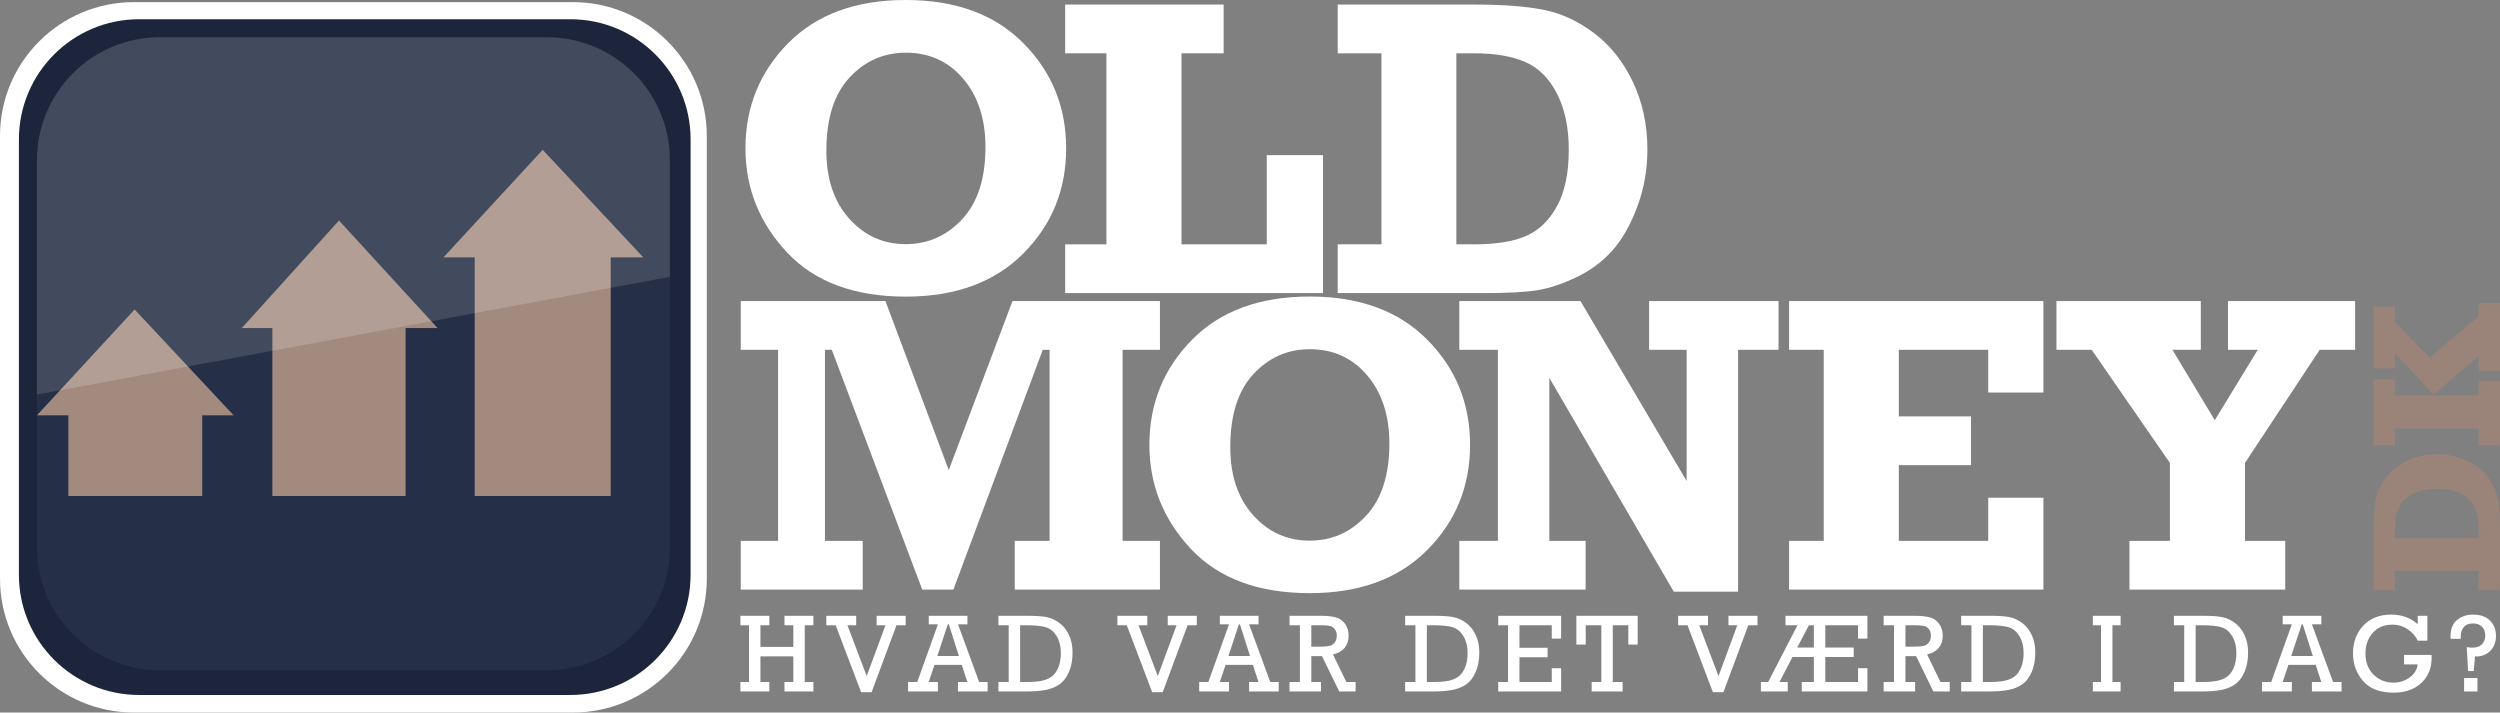
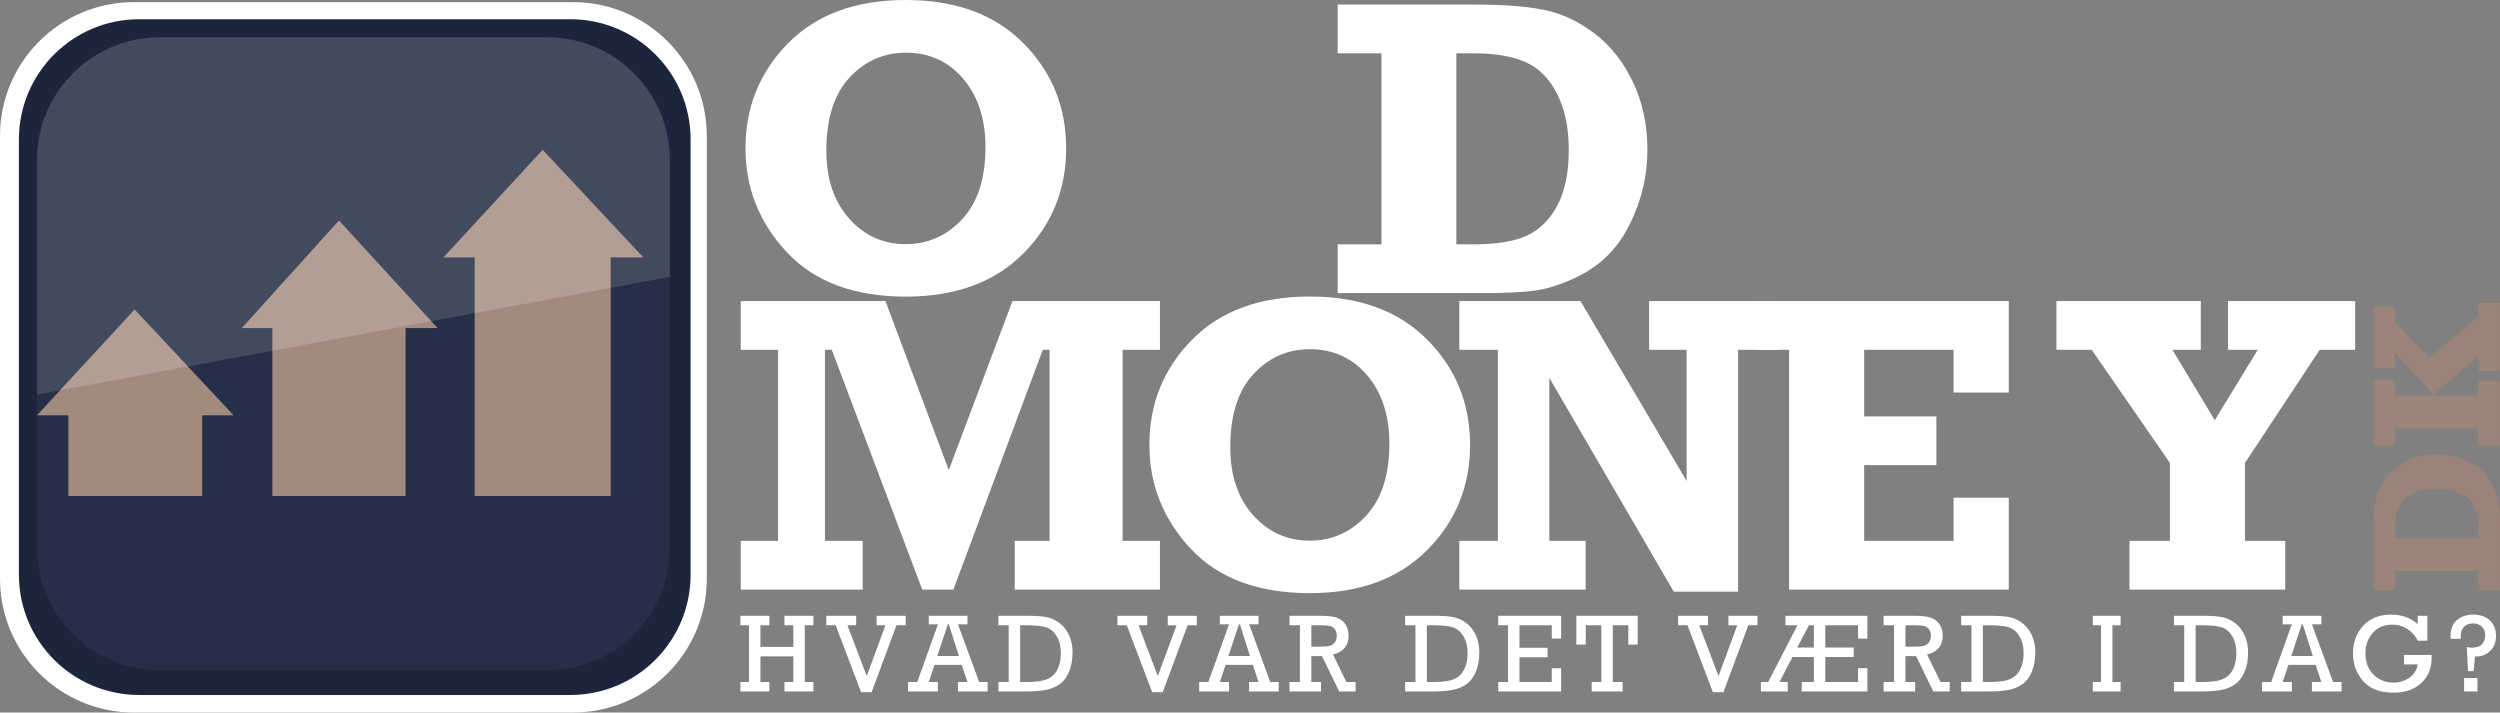
<svg xmlns="http://www.w3.org/2000/svg" version="1.1" id="Layer_2" x="0px" y="0px" style="enable-background:new 0 0 1976 597;" xml:space="preserve" viewBox="14.78 21.12 1946.44 554.76">
  <rect x="14.78" y="21.12" width="1946.44" height="554.76" fill="#808080" stroke="none" />
  <style type="text/css">
	.st0{fill:#FFFFFF;}
	.st1{fill:#1C253C;}
	.st2{fill:#9A8479;}
	.st3{fill:#252F48;}
	.st4{fill:#A28A7F;}
	.st5{opacity:0.17;fill:#FFFFFF;}
</style>
  <path class="st0" d="M460.861,575.88H118.999c-57.558,0-104.218-46.66-104.218-104.218V126.997  c0-57.558,46.66-104.218,104.218-104.218h341.862c57.558,0,104.218,46.66,104.218,104.218v344.666  C565.079,529.22,518.419,575.88,460.861,575.88z" />
  <path class="st1" d="M458.875,562.21H123.089c-51.686,0-93.586-41.9-93.586-93.586V129.684  c0-51.686,41.9-93.586,93.586-93.586h335.786c51.686,0,93.586,41.9,93.586,93.586v338.941  C552.46,520.311,510.561,562.21,458.875,562.21z" />
  <g>
    <path class="st0" d="M720.026,21.12c38.759,0,69.254,11.199,91.487,33.591   c22.231,22.394,33.349,49.687,33.349,81.878c0,32.299-11.143,59.619-33.429,81.959   c-22.286,22.342-52.756,33.51-91.406,33.51c-40.159,0-71.005-11.491-92.537-34.479   c-21.535-22.985-32.299-49.983-32.299-80.99c0-32.082,11.062-59.35,33.187-81.797   S681.05,21.12,720.026,21.12z M720.026,62.14c-17.227,0-31.843,6.46-43.846,19.379   c-12.006,12.92-18.007,31.87-18.007,56.846c0,22.072,5.92,39.728,17.764,52.971   c11.842,13.242,26.538,19.864,44.088,19.864c17.224,0,31.867-6.485,43.926-19.46   c12.057-12.973,18.088-31.678,18.088-56.12c0-21.855-5.761-39.566-17.28-53.132   C753.239,68.922,738.328,62.14,720.026,62.14z" />
-     <path class="st0" d="M844.081,249.313v-37.951h32.138V62.624h-32.138V24.673h123.382v37.951h-32.783v148.737   h66.374v-69.443h43.765v107.394H844.081z" />
    <path class="st0" d="M1056.286,249.313v-37.951h34.075V62.624h-34.075V24.673h106.425   c22.392,0,40.427,1.372,54.101,4.118c13.672,2.745,26.753,8.83,39.243,18.249   c12.488,9.422,22.5,22.044,30.038,37.87c7.535,15.826,11.304,33.376,11.304,52.647   c0,15.612-2.639,30.497-7.914,44.653c-5.276,14.158-11.816,25.572-19.621,34.237   c-7.807,8.668-17.146,15.559-28.019,20.671c-10.876,5.115-20.861,8.425-29.958,9.932   c-9.099,1.509-23.174,2.261-42.231,2.261H1056.286z M1148.66,211.361h14.05   c17.01,0,30.495-2.206,40.455-6.621c9.957-4.413,17.951-12.193,23.982-23.336   c6.028-11.143,9.044-25.703,9.044-43.685c0-17.119-3.043-31.653-9.125-43.603   c-6.084-11.951-14.319-20.187-24.709-24.709c-10.39-4.522-23.606-6.783-39.647-6.783h-14.05V211.361z   " />
  </g>
  <g>
    <path class="st0" d="M591.506,480.18v-37.951h29.069V293.492h-29.069V255.541h112.676l49.286,131.591   l49.581-131.591h114.838v37.951H888.819v148.737h29.069v37.951H804.841v-37.951h27.131V293.492h-5.329   l-69.604,186.688h-24.224L662.402,293.492h-5.329v148.737h29.392v37.951H591.506z" />
    <path class="st0" d="M1034.504,251.988c38.759,0,69.254,11.199,91.487,33.591   c22.231,22.395,33.349,49.687,33.349,81.878c0,32.299-11.144,59.619-33.43,81.959   c-22.287,22.342-52.756,33.51-91.407,33.51c-40.159,0-71.004-11.491-92.536-34.479   c-21.535-22.985-32.299-49.983-32.299-80.99c0-32.082,11.062-59.35,33.187-81.797   S995.528,251.988,1034.504,251.988z M1034.504,293.008c-17.227,0-31.841,6.46-43.846,19.379   c-12.006,12.92-18.007,31.87-18.007,56.846c0,22.072,5.92,39.728,17.765,52.971   c11.842,13.242,26.538,19.864,44.087,19.864c17.225,0,31.868-6.485,43.927-19.46   c12.057-12.973,18.088-31.678,18.088-56.12c0-21.855-5.761-39.566-17.281-53.132   C1067.716,299.79,1052.806,293.008,1034.504,293.008z" />
    <path class="st0" d="M1150.959,480.18v-37.951h30.038V293.492h-30.038V255.541h94.358l82.64,140.077   V293.492h-29.23V255.541h100.773v37.951h-31.492v188.304h-50.063l-96.897-166.502v126.935h28.262v37.951   H1150.959z" />
-     <path class="st0" d="M1407.727,480.18v-37.951h26.97V293.492h-26.97V255.541h197.993v71.219h-42.958   v-33.268h-69.604v51.84h56.201v37.951h-56.201v58.946h69.604v-33.591h42.958v71.542H1407.727z" />
+     <path class="st0" d="M1407.727,480.18v-37.951V293.492h-26.97V255.541h197.993v71.219h-42.958   v-33.268h-69.604v51.84h56.201v37.951h-56.201v58.946h69.604v-33.591h42.958v71.542H1407.727z" />
    <path class="st0" d="M1672.725,480.18v-37.951h31.492v-60.722l-60.884-88.015h-27.454V255.541h112.4v37.951   h-22.107l32.978,54.769l33.473-54.769h-23.187V255.541h98.997v37.951h-27.616l-58.139,88.015v60.722   h31.331v37.951H1672.725z" />
  </g>
  <g>
    <path class="st2" d="M1961.218,480.63h-16.651v-14.951h-65.257v14.951h-16.65V433.937   c0-9.824,0.602-17.737,1.806-23.736c1.205-5.999,3.873-11.737,8.007-17.218   c4.133-5.479,9.671-9.872,16.615-13.179c6.944-3.306,14.644-4.96,23.099-4.96   c6.849,0,13.38,1.158,19.591,3.472c6.212,2.315,11.219,5.184,15.021,8.609   c3.803,3.425,6.827,7.523,9.069,12.293c2.245,4.771,3.697,9.153,4.358,13.144   c0.663,3.992,0.992,10.167,0.992,18.528V480.63z M1944.567,440.101v-6.164   c0-7.463-0.967-13.379-2.904-17.749c-1.937-4.368-5.35-7.875-10.239-10.522   c-4.889-2.645-11.277-3.968-19.166-3.968c-7.511,0-13.888,1.335-19.131,4.003   c-5.243,2.67-8.856,6.283-10.841,10.841c-1.984,4.559-2.976,10.357-2.976,17.395v6.164H1944.567z" />
    <path class="st2" d="M1961.218,309.946h-16.651v-11.525l-35.108,29.876l-30.149-32.271v11.865h-16.65   v-48.11h16.65v12.045l27.159,27.794l38.098-32.329v-10.203h16.651V309.946z M1961.218,367.976h-16.651   V354.726h-65.257v13.25h-16.65v-51.37h16.65v12.47h65.257v-11.478h16.651V367.976z" />
  </g>
  <path class="st3" d="M536.333,236.656V447.245c0,52.849-42.834,95.683-95.683,95.683H139.215  c-52.849,0-95.683-42.834-95.683-95.683V328.345L536.333,236.656z" />
  <polygon class="st4" points="355.483,276.553 330.581,276.553 330.581,407.277 226.837,407.277 226.837,276.553   203.01,276.553 278.718,192.783 " />
  <polygon class="st4" points="515.659,221.518 490.256,221.518 490.256,407.277 384.362,407.277   384.362,221.518 360.033,221.518 437.3,137.749 " />
  <polygon class="st4" points="196.704,344.504 172.232,344.504 172.232,407.277 68.004,407.277 68.004,344.504   43.532,344.504 119.58,262.06 " />
  <path class="st5" d="M536.333,145.81v90.846L43.532,328.345V145.81c0-52.849,42.834-95.683,95.683-95.683  h301.435C493.499,50.127,536.333,92.962,536.333,145.81z" />
  <g>
    <path class="st0" d="M597.934,552.108v-44.171h-6.691v-7.369h22.53v7.369h-6.945v16.855h25.622v-16.855   h-6.903v-7.369h22.53v7.369h-6.734v44.171h6.734v7.369h-22.53v-7.369h6.903v-19.947h-25.622v19.947   h6.945v7.369h-22.53v-7.369H597.934z" />
    <path class="st0" d="M685.212,560.069l-19.791-52.133h-7.289v-7.369h23.251v7.369h-6.808l15.002,39.555   l14.601-39.555h-6.872v-7.369h22.615v7.369h-7.152l-19.383,52.133H685.212z" />
    <path class="st0" d="M763.582,538.767H742.36l-4.507,13.341h7.157v7.369H721.802v-7.369h7.128l16.084-44.892   h-7.119v-6.649h30.111v6.649h-7.364l16.485,44.892h6.591v7.369H760.637v-7.369h7.326L763.582,538.767z    M761.362,531.864l-7.839-24.648h-0.805l-8.161,24.648H761.362z" />
    <path class="st0" d="M800.126,552.108v-44.171h-8.005v-7.369h22.784c6.297,0,11.145,0.325,14.548,0.974   c3.402,0.65,6.697,2.118,9.888,4.404c3.191,2.287,5.739,5.428,7.645,9.423   c1.905,3.996,2.858,8.548,2.858,13.658c0,5.816-0.918,10.87-2.754,15.162   c-1.834,4.292-4.242,7.496-7.22,9.614c-2.978,2.117-6.522,3.592-10.63,4.425   c-4.107,0.834-9.338,1.25-15.691,1.25h-21.429v-7.369H800.126z M809.02,552.108h4.659   c5.194,0,9.309-0.325,12.345-0.974c3.034-0.649,5.597-1.757,7.686-3.324   c2.089-1.568,3.783-3.932,5.082-7.094s1.949-6.889,1.949-11.181c0-5.109-1.066-9.444-3.198-13.001   c-2.133-3.558-4.856-5.88-8.174-6.967c-3.319-1.087-8.422-1.63-15.311-1.63h-5.038V552.108z" />
    <path class="st0" d="M911.857,560.069l-19.791-52.133h-7.289v-7.369h23.25v7.369h-6.807l15.002,39.555   l14.601-39.555h-6.873v-7.369h22.616v7.369h-7.153l-19.383,52.133H911.857z" />
    <path class="st0" d="M990.226,538.767h-21.222l-4.507,13.341h7.158v7.369h-23.208v-7.369h7.127l16.084-44.892   h-7.119v-6.649h30.111v6.649h-7.364l16.485,44.892h6.591v7.369h-23.08v-7.369h7.326L990.226,538.767z    M988.006,531.864l-7.838-24.648h-0.805l-8.162,24.648H988.006z" />
    <path class="st0" d="M1026.855,552.108v-44.171h-8.088v-7.369h23.927c4.998,0,8.965,0.389,11.901,1.165   c2.936,0.777,5.364,2.414,7.284,4.913c1.92,2.498,2.88,5.61,2.88,9.337   c0,7.791-4.048,12.69-12.142,14.694l10.406,21.432h7.2v7.369h-12.76l-13.413-27.527h-8.302v20.159   h7.539v7.369h-24.521v-7.369H1026.855z M1035.749,524.579h6.945c3.36,0,5.838-0.219,7.433-0.656   c1.595-0.437,2.901-1.326,3.918-2.668c1.016-1.341,1.524-3.141,1.524-5.399   c0-1.92-0.515-3.543-1.546-4.871c-1.031-1.327-2.302-2.167-3.812-2.52   c-1.51-0.353-3.818-0.529-6.923-0.529h-7.539V524.579z" />
    <path class="st0" d="M1116.799,552.108v-44.171h-8.003v-7.369h22.784c6.295,0,11.145,0.325,14.547,0.974   c3.402,0.65,6.699,2.118,9.89,4.404c3.189,2.287,5.739,5.428,7.644,9.423   c1.905,3.996,2.858,8.548,2.858,13.658c0,5.816-0.918,10.87-2.752,15.162   c-1.836,4.292-4.242,7.496-7.222,9.614c-2.978,2.117-6.522,3.592-10.629,4.425   c-4.109,0.834-9.339,1.25-15.691,1.25h-21.429v-7.369H1116.799z M1125.693,552.108h4.659   c5.194,0,9.309-0.325,12.345-0.974c3.036-0.649,5.597-1.757,7.688-3.324   c2.089-1.568,3.783-3.932,5.081-7.094c1.299-3.162,1.949-6.889,1.949-11.181   c0-5.109-1.066-9.444-3.198-13.001c-2.133-3.558-4.856-5.88-8.173-6.967   c-3.317-1.087-8.422-1.63-15.309-1.63h-5.04V552.108z" />
    <path class="st0" d="M1188.898,552.108v-44.171h-7.622v-7.369h48.957v17.745h-7.284v-10.376h-25.157v17.532   h21.895v7.37h-21.895v19.27h25.157v-10.715h7.284v18.083h-48.957v-7.369H1188.898z" />
    <path class="st0" d="M1261.547,552.108v-44.171h-12.156v15.034h-7.284v-22.404h47.73v22.404h-7.284v-15.034   h-12.114v44.171h7.666v7.369h-24.097v-7.369H1261.547z" />
    <path class="st0" d="M1348.418,560.069l-19.793-52.133h-7.288v-7.369h23.25v7.369h-6.807l15,39.555   l14.602-39.555h-6.873v-7.369h22.615v7.369h-7.153l-19.383,52.133H1348.418z" />
    <path class="st0" d="M1427.02,532.626h-16.661l-10.104,19.481h6.395v7.369h-20.879v-7.369h5.658   l22.816-44.171h-9.331v-7.369h63.778v17.745h-7.284v-10.376h-25.494v17.321h22.106v7.369h-22.106   v19.481h25.494v-10.758h7.284v18.126h-51.117v-7.369h9.444V532.626z M1427.02,525.257v-17.321h-3.854   l-9.127,17.321H1427.02z" />
    <path class="st0" d="M1489.418,552.108v-44.171h-8.088v-7.369h23.927c4.998,0,8.965,0.389,11.901,1.165   c2.936,0.777,5.364,2.414,7.284,4.913c1.92,2.498,2.88,5.61,2.88,9.337   c0,7.791-4.048,12.69-12.142,14.694l10.406,21.432h7.2v7.369h-12.76l-13.413-27.527h-8.302v20.159   h7.539v7.369h-24.521v-7.369H1489.418z M1498.312,524.579h6.945c3.36,0,5.838-0.219,7.433-0.656   c1.595-0.437,2.901-1.326,3.918-2.668c1.016-1.341,1.524-3.141,1.524-5.399   c0-1.92-0.515-3.543-1.546-4.871c-1.031-1.327-2.302-2.167-3.812-2.52   c-1.51-0.353-3.818-0.529-6.923-0.529h-7.539V524.579z" />
    <path class="st0" d="M1549.701,552.108v-44.171h-8.003v-7.369h22.784c6.296,0,11.145,0.325,14.547,0.974   c3.402,0.65,6.699,2.118,9.89,4.404c3.189,2.287,5.739,5.428,7.644,9.423   c1.905,3.996,2.858,8.548,2.858,13.658c0,5.816-0.918,10.87-2.752,15.162   c-1.836,4.292-4.242,7.496-7.222,9.614c-2.978,2.117-6.522,3.592-10.629,4.425   c-4.109,0.834-9.339,1.25-15.691,1.25h-21.429v-7.369H1549.701z M1558.595,552.108h4.659   c5.194,0,9.309-0.325,12.345-0.974c3.036-0.649,5.597-1.757,7.688-3.324   c2.089-1.568,3.783-3.932,5.081-7.094c1.299-3.162,1.949-6.889,1.949-11.181   c0-5.109-1.066-9.444-3.198-13.001c-2.133-3.558-4.856-5.88-8.174-6.967   c-3.317-1.087-8.422-1.63-15.309-1.63h-5.04V552.108z" />
    <path class="st0" d="M1650.572,552.108v-44.171h-6.353v-7.369h21.6v7.369h-6.353v44.171h6.353v7.369   h-21.6v-7.369H1650.572z" />
    <path class="st0" d="M1715.361,552.108v-44.171h-8.003v-7.369h22.784c6.295,0,11.145,0.325,14.547,0.974   c3.402,0.65,6.699,2.118,9.89,4.404c3.189,2.287,5.739,5.428,7.644,9.423   c1.905,3.996,2.858,8.548,2.858,13.658c0,5.816-0.918,10.87-2.752,15.162   c-1.836,4.292-4.242,7.496-7.222,9.614c-2.978,2.117-6.522,3.592-10.629,4.425   c-4.109,0.834-9.339,1.25-15.691,1.25h-21.429v-7.369H1715.361z M1724.255,552.108h4.659   c5.194,0,9.309-0.325,12.345-0.974c3.036-0.649,5.597-1.757,7.688-3.324   c2.089-1.568,3.783-3.932,5.081-7.094c1.299-3.162,1.949-6.889,1.949-11.181   c0-5.109-1.066-9.444-3.198-13.001c-2.133-3.558-4.856-5.88-8.173-6.967   c-3.317-1.087-8.422-1.63-15.309-1.63h-5.04V552.108z" />
    <path class="st0" d="M1817.719,538.767h-21.222l-4.507,13.341h7.158v7.369h-23.21v-7.369h7.129l16.084-44.892   h-7.119v-6.649h30.111v6.649h-7.364l16.485,44.892h6.591v7.369h-23.081v-7.369h7.327L1817.719,538.767z    M1815.499,531.864l-7.839-24.648h-0.805l-8.16,24.648H1815.499z" />
    <path class="st0" d="M1886.534,531.06h21.429c0.029,0.762,0.044,1.439,0.044,2.032   c0,8.273-2.712,14.893-8.131,19.863c-5.421,4.969-12.579,7.453-21.471,7.453   c-10.646,0-18.579-3.028-23.802-9.084c-5.224-6.056-7.834-13.22-7.834-21.493   c0-8.667,2.668-15.867,8.003-21.599c5.337-5.731,12.579-8.597,21.726-8.597   c8.216,0,15.105,2.499,20.667,7.496v-6.565h7.497v19.355h-7.497c-1.412-3.246-3.916-6.133-7.517-8.661   c-3.599-2.526-7.715-3.79-12.345-3.79c-6.437,0-11.52,2.174-15.247,6.522   c-3.726,4.348-5.59,9.586-5.59,15.712c0,7.03,2.124,12.607,6.375,16.728   c4.249,4.123,9.365,6.183,15.351,6.183c4.686,0,8.865-1.305,12.535-3.917   c3.67-2.611,5.816-6.035,6.437-10.27h-10.63V531.06z" />
    <path class="st0" d="M1940.718,543.595h-4.362l-1.016-18.719c1.321,0.338,2.644,0.508,3.969,0.508   c3.687,0,6.348-0.931,7.981-2.795c1.632-1.864,2.448-4.079,2.448-6.649   c0-2.993-0.882-5.315-2.647-6.966c-1.763-1.652-4.001-2.478-6.712-2.478   c-3.302,0-5.752,0.947-7.347,2.837c-1.596,1.892-2.393,4.25-2.393,7.073   c0,0.593,0.014,1.285,0.042,2.075h-7.92c-0.029-0.763-0.042-1.411-0.042-1.948   c0-5.788,1.716-10.051,5.146-12.79c3.43-2.738,7.517-4.108,12.26-4.108   c5.702,0,10.121,1.532,13.256,4.595c3.133,3.064,4.701,7.094,4.701,12.092   c0,4.828-1.487,8.681-4.458,11.562c-2.971,2.879-6.469,4.32-10.495,4.32   c-0.31,0-0.761-0.014-1.352-0.042L1940.718,543.595z M1933.265,559.476v-10.419h10.418v10.419H1933.265   z" />
  </g>
</svg>